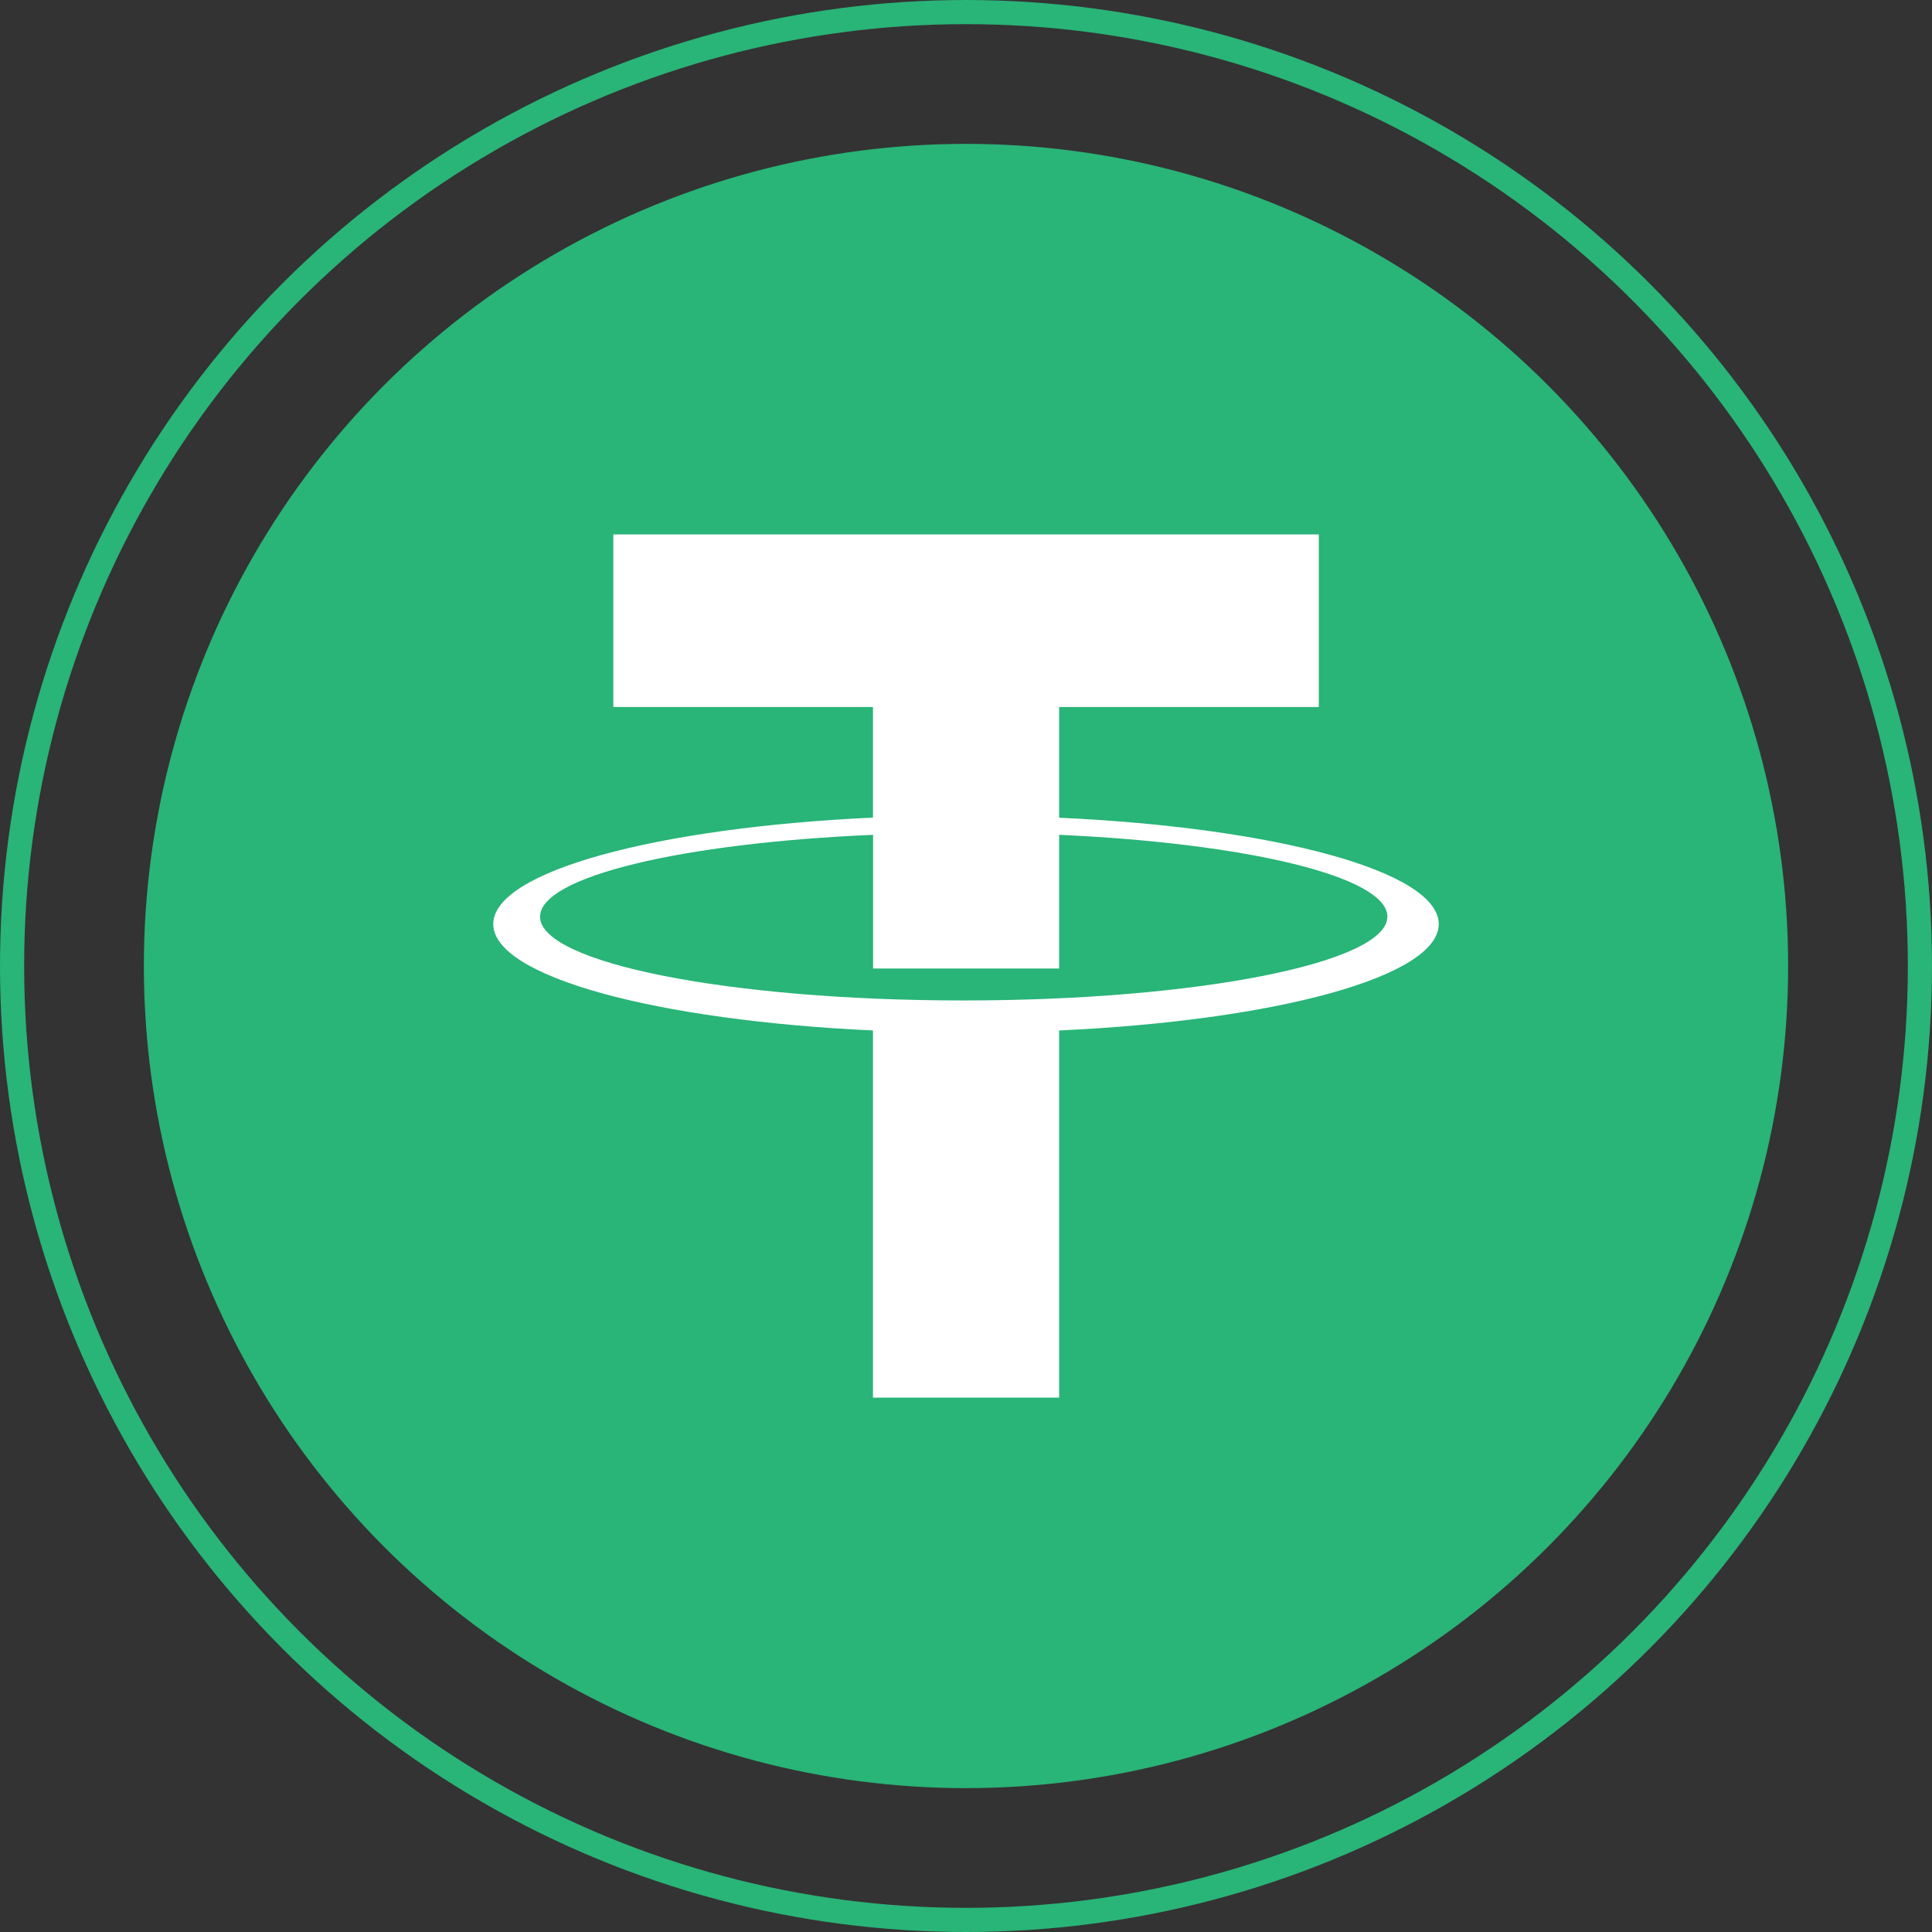
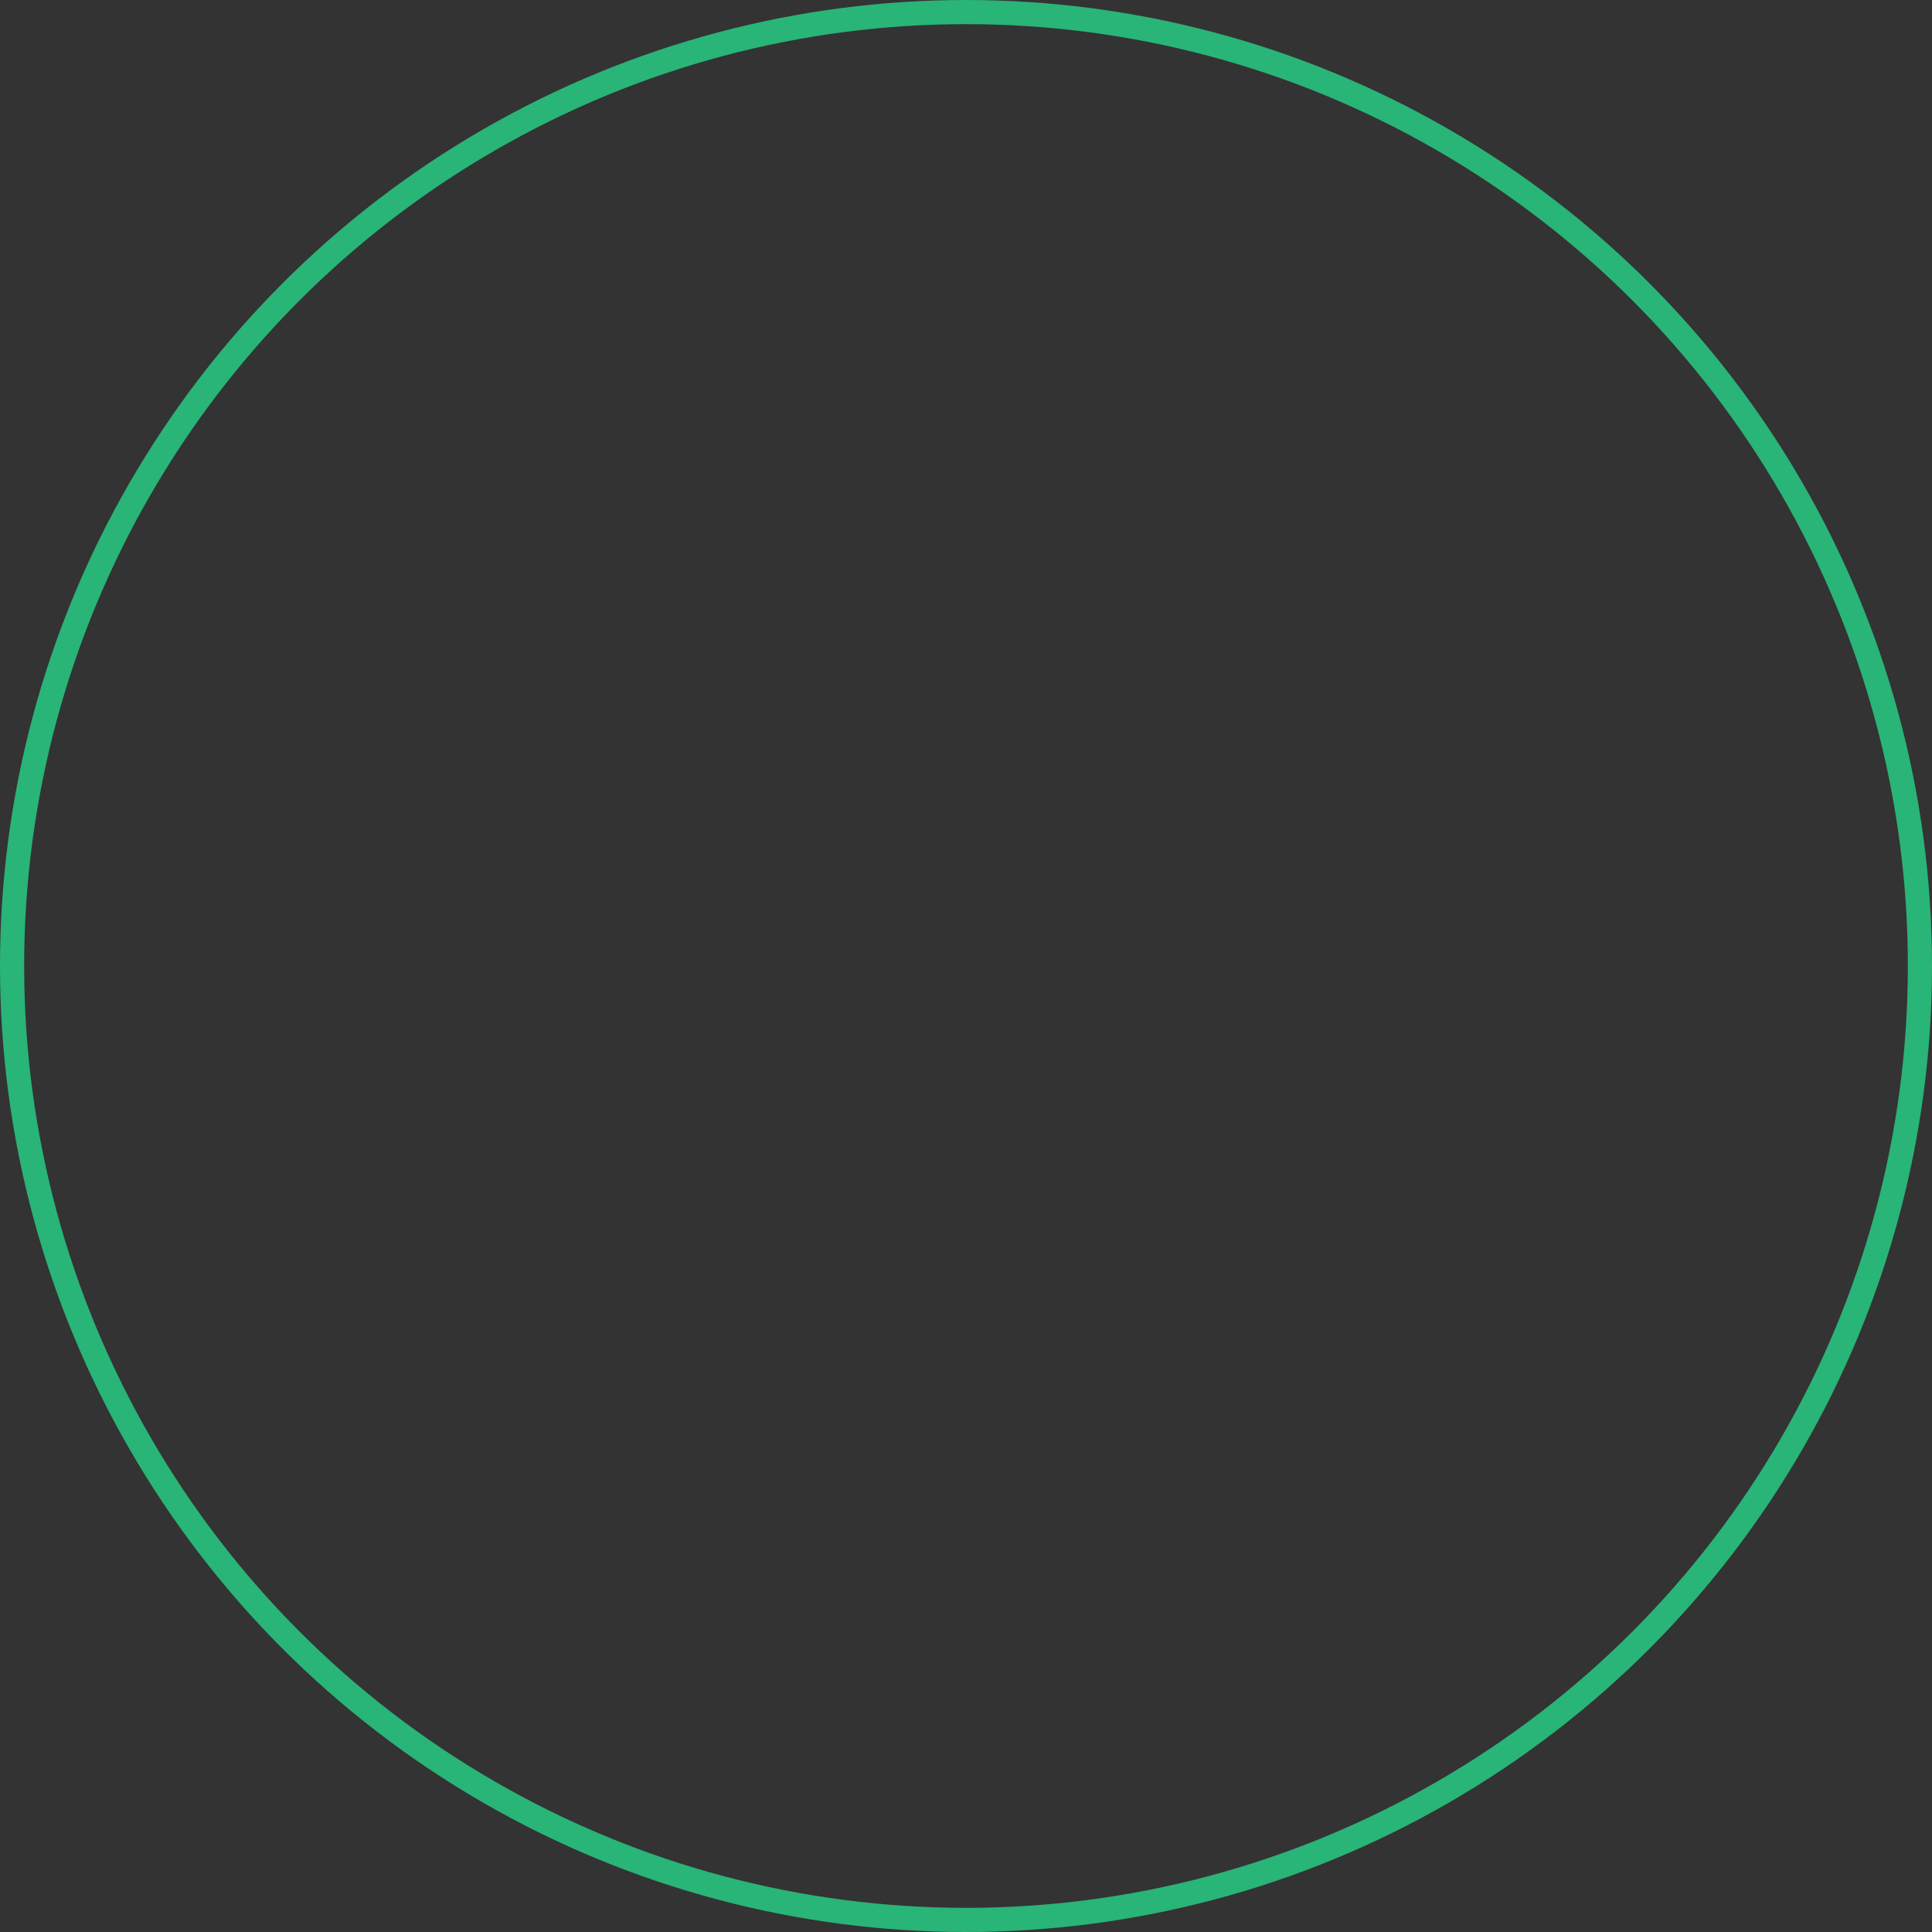
<svg xmlns="http://www.w3.org/2000/svg" width="80" height="80" viewBox="0 0 80 80" fill="none">
  <rect x="0" y="0" width="80" height="80" fill="#333333" stroke="none" />
-   <circle cx="40" cy="40" r="34.043" fill="#29B478" />
-   <path d="M43.857 33.855V29.276H54.609V22.128H25.396V29.276H36.148V33.855C27.181 34.269 20.425 36.084 20.425 38.264C20.425 40.444 27.181 42.255 36.148 42.669V57.872H43.857V42.669C52.819 42.26 59.575 40.444 59.575 38.264C59.575 36.084 52.819 34.269 43.857 33.86V33.855ZM39.901 41.427C30.214 41.427 22.363 39.875 22.363 37.96C22.363 36.294 28.261 34.907 36.153 34.568V40.105H43.857V34.568C51.642 34.917 57.449 36.304 57.449 37.955C57.449 39.865 49.588 41.427 39.901 41.427Z" fill="white" />
  <circle cx="40" cy="40" r="39.5" stroke="#29B478" />
</svg>